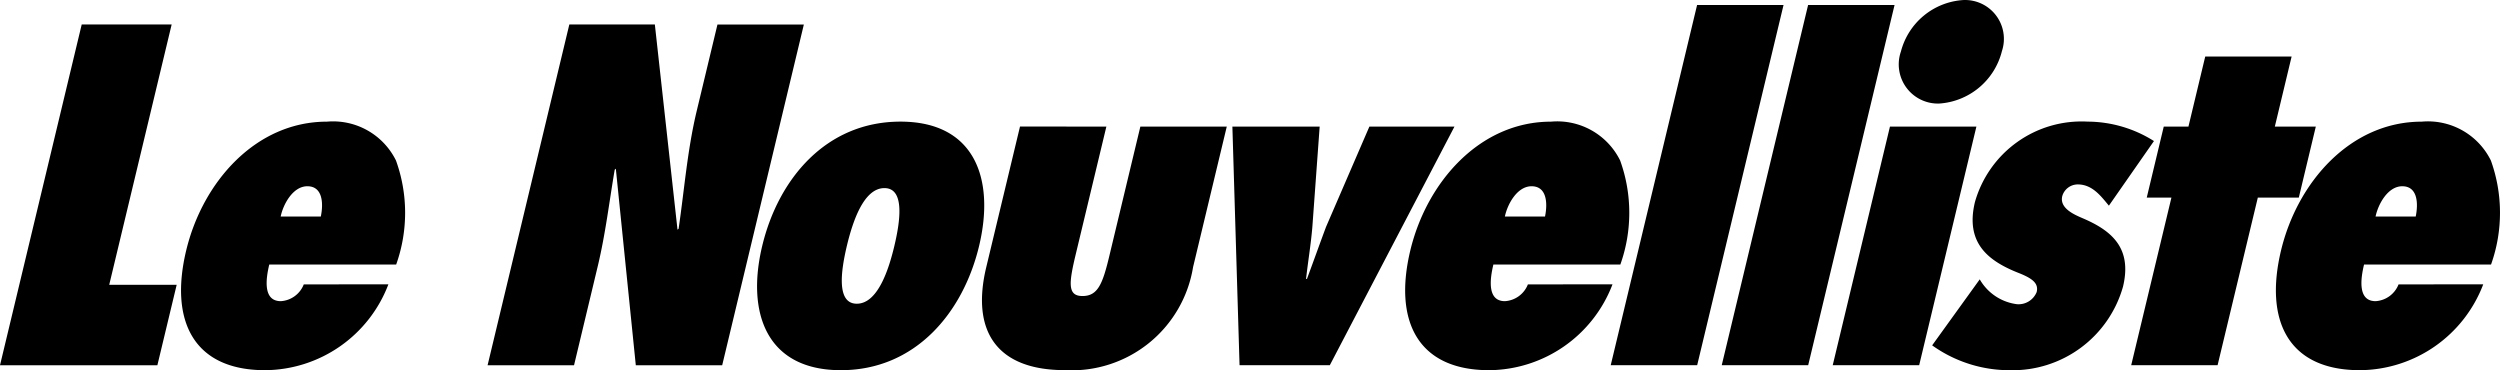
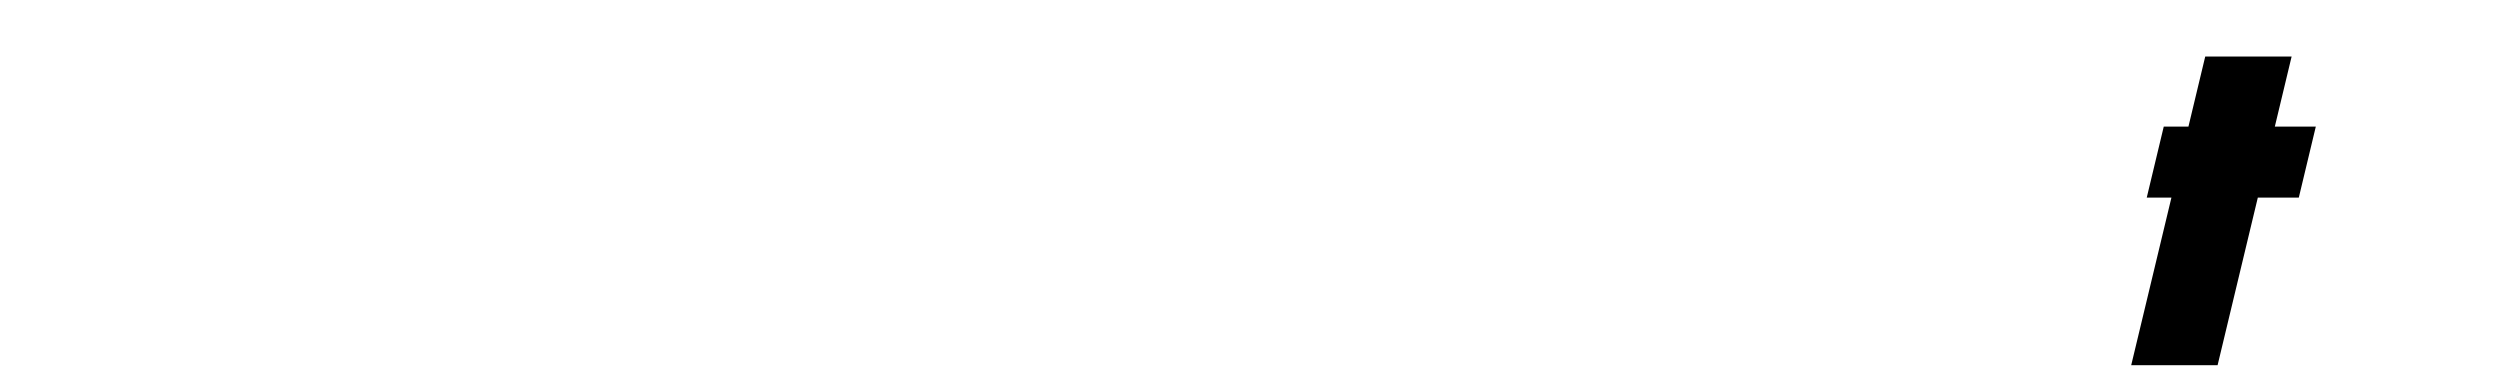
<svg xmlns="http://www.w3.org/2000/svg" width="86.497" height="12.813" style="enable-background:new 0 0 86.497 12.813" xml:space="preserve">
-   <path d="M0 12.637 2.827.847h3.112l-2.16 9.006h2.334l-.668 2.784H0zm13.438-2.8a4.6 4.6 0 0 1-4.267 2.971c-2.486 0-3.31-1.719-2.729-4.143.566-2.361 2.4-4.456 4.867-4.456A2.427 2.427 0 0 1 13.7 5.553a5.33 5.33 0 0 1 .007 3.6H9.316c-.116.485-.228 1.267.4 1.267a.914.914 0 0 0 .794-.58l2.928-.003zM11.1 7.491c.094-.453.068-1.047-.466-1.047-.5 0-.836.625-.923 1.047H11.1zM19.698.847h2.959l.784 7.1.038-.032c.2-1.36.3-2.706.624-4.066l.72-3h2.989l-2.825 11.788h-2.989l-.691-6.8-.038.032c-.19 1.11-.316 2.2-.581 3.315l-.827 3.453H16.87L19.698.847zm14.178 7.661c-.554 2.314-2.206 4.3-4.783 4.3s-3.276-1.986-2.721-4.3 2.206-4.3 4.783-4.3 3.275 1.986 2.721 4.3zm-4.576 0c-.2.845-.373 2 .344 2s1.1-1.157 1.3-2 .373-2-.344-2-1.098 1.156-1.3 2zm8.979-4.128-1.065 4.44c-.235.985-.28 1.422.239 1.422.534 0 .7-.422.937-1.422l1.065-4.44h2.99l-1.166 4.861a4.255 4.255 0 0 1-4.441 3.565c-2.318 0-3.254-1.314-2.714-3.565l1.167-4.863 2.988.002zm4.608 8.256-.248-8.256h3.02l-.253 3.471c-.047.579-.154 1.22-.218 1.8h.031c.215-.579.444-1.22.66-1.8l1.5-3.471h2.944l-4.313 8.256h-3.123zm12.904-2.799a4.606 4.606 0 0 1-4.267 2.971c-2.486 0-3.31-1.719-2.729-4.143.566-2.361 2.4-4.456 4.867-4.456a2.427 2.427 0 0 1 2.393 1.344 5.336 5.336 0 0 1 .007 3.6h-4.393c-.116.485-.228 1.267.4 1.267a.914.914 0 0 0 .794-.58l2.928-.003zm-2.335-2.346c.093-.453.068-1.047-.466-1.047-.5 0-.836.625-.923 1.047h1.389zm2.273 5.145L58.717.174h2.991L58.72 12.636h-2.991zm3.841 0L62.558.174h2.991l-2.988 12.462H59.57zm3.84 0 1.98-8.256h2.991l-1.98 8.256H63.41zm2.359-10.852A2.387 2.387 0 0 1 67.918.002a1.345 1.345 0 0 1 1.346 1.767 2.4 2.4 0 0 1-2.173 1.814 1.356 1.356 0 0 1-1.322-1.799zm2.728 7.881c.27.473.747.791 1.288.86a.676.676 0 0 0 .682-.422c.072-.3-.146-.469-.62-.657-1.073-.422-1.854-1.047-1.517-2.454a3.835 3.835 0 0 1 3.9-2.784 4.323 4.323 0 0 1 2.294.672l-1.559 2.236c-.272-.328-.572-.735-1.074-.735a.558.558 0 0 0-.54.407c-.1.422.425.642.717.767.983.422 1.709 1.017 1.386 2.361a3.97 3.97 0 0 1-3.912 2.893 4.608 4.608 0 0 1-2.692-.86l1.647-2.284zm17.42.172a4.6 4.6 0 0 1-4.267 2.971c-2.487 0-3.309-1.719-2.729-4.143.566-2.361 2.4-4.456 4.867-4.456a2.427 2.427 0 0 1 2.393 1.344 5.336 5.336 0 0 1 .006 3.6h-4.394c-.116.485-.228 1.267.4 1.267a.915.915 0 0 0 .794-.58l2.93-.003zm-2.336-2.346c.093-.453.068-1.047-.466-1.047-.5 0-.836.625-.923 1.047h1.389z" />
  <path d="m73.737 12.636 1.392-5.8h-.854l.588-2.455h.854l.581-2.424h2.989l-.581 2.424h1.418l-.588 2.455h-1.418l-1.392 5.8h-2.989z" />
</svg>